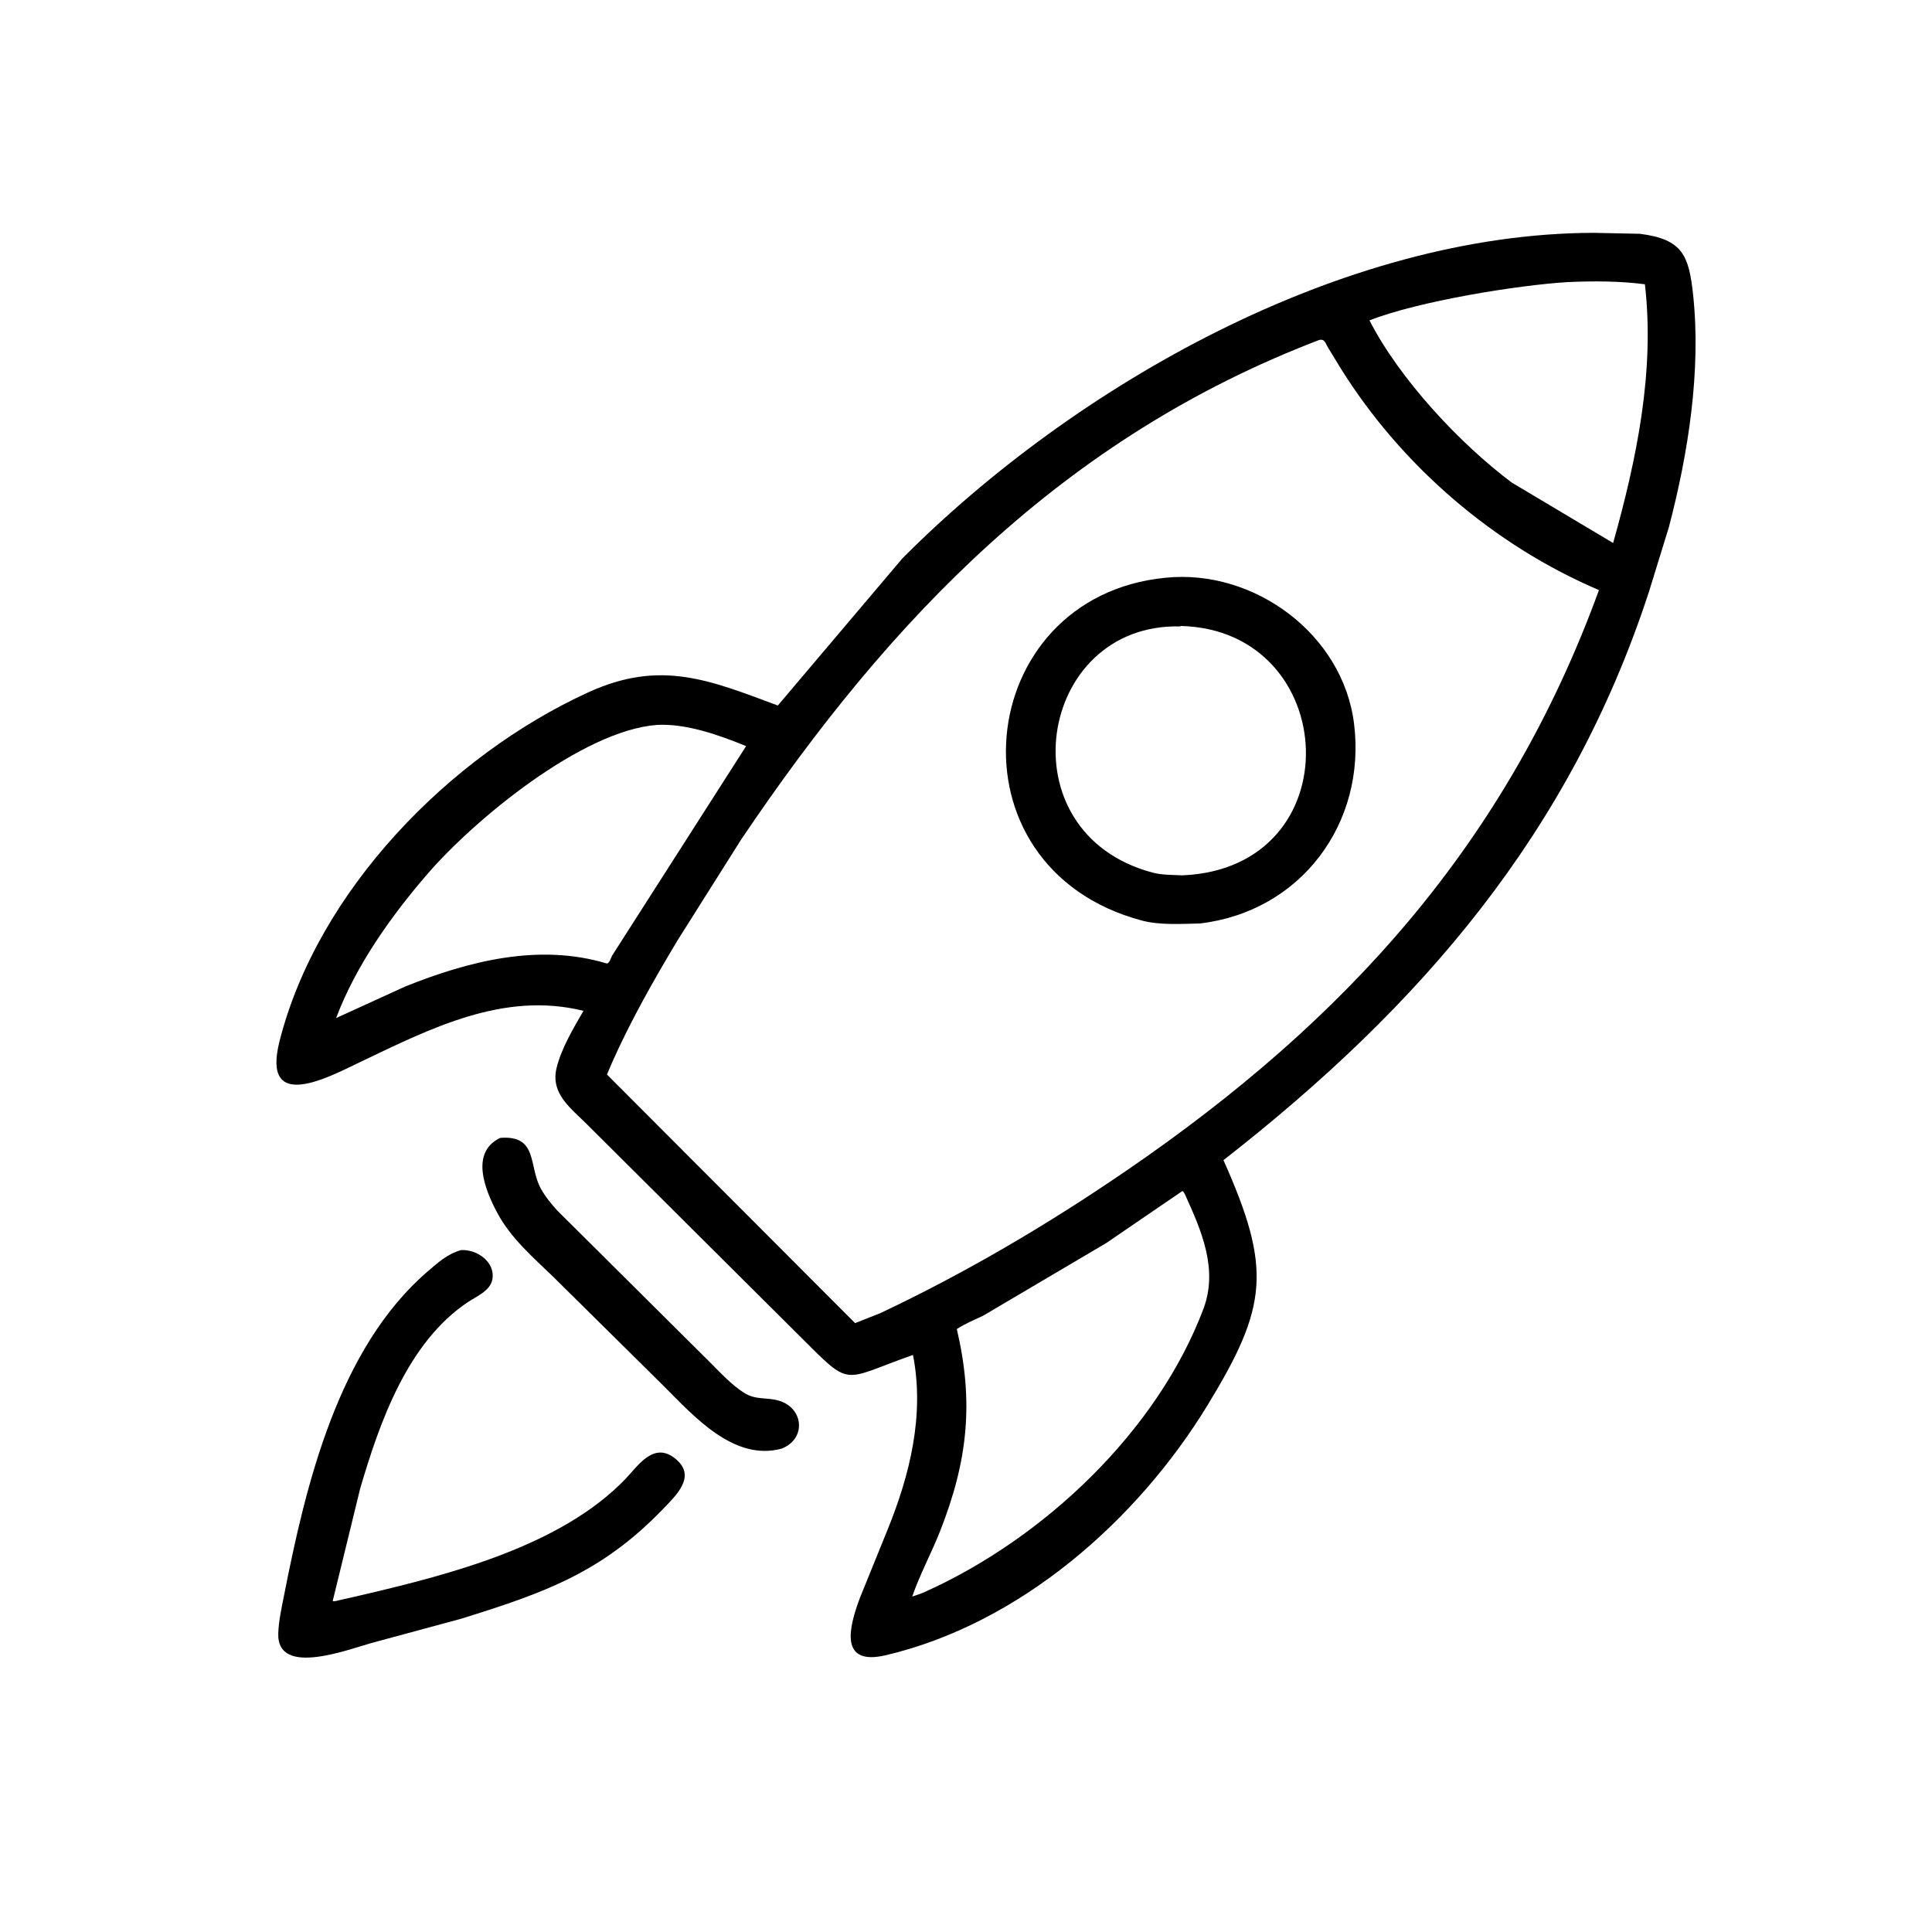
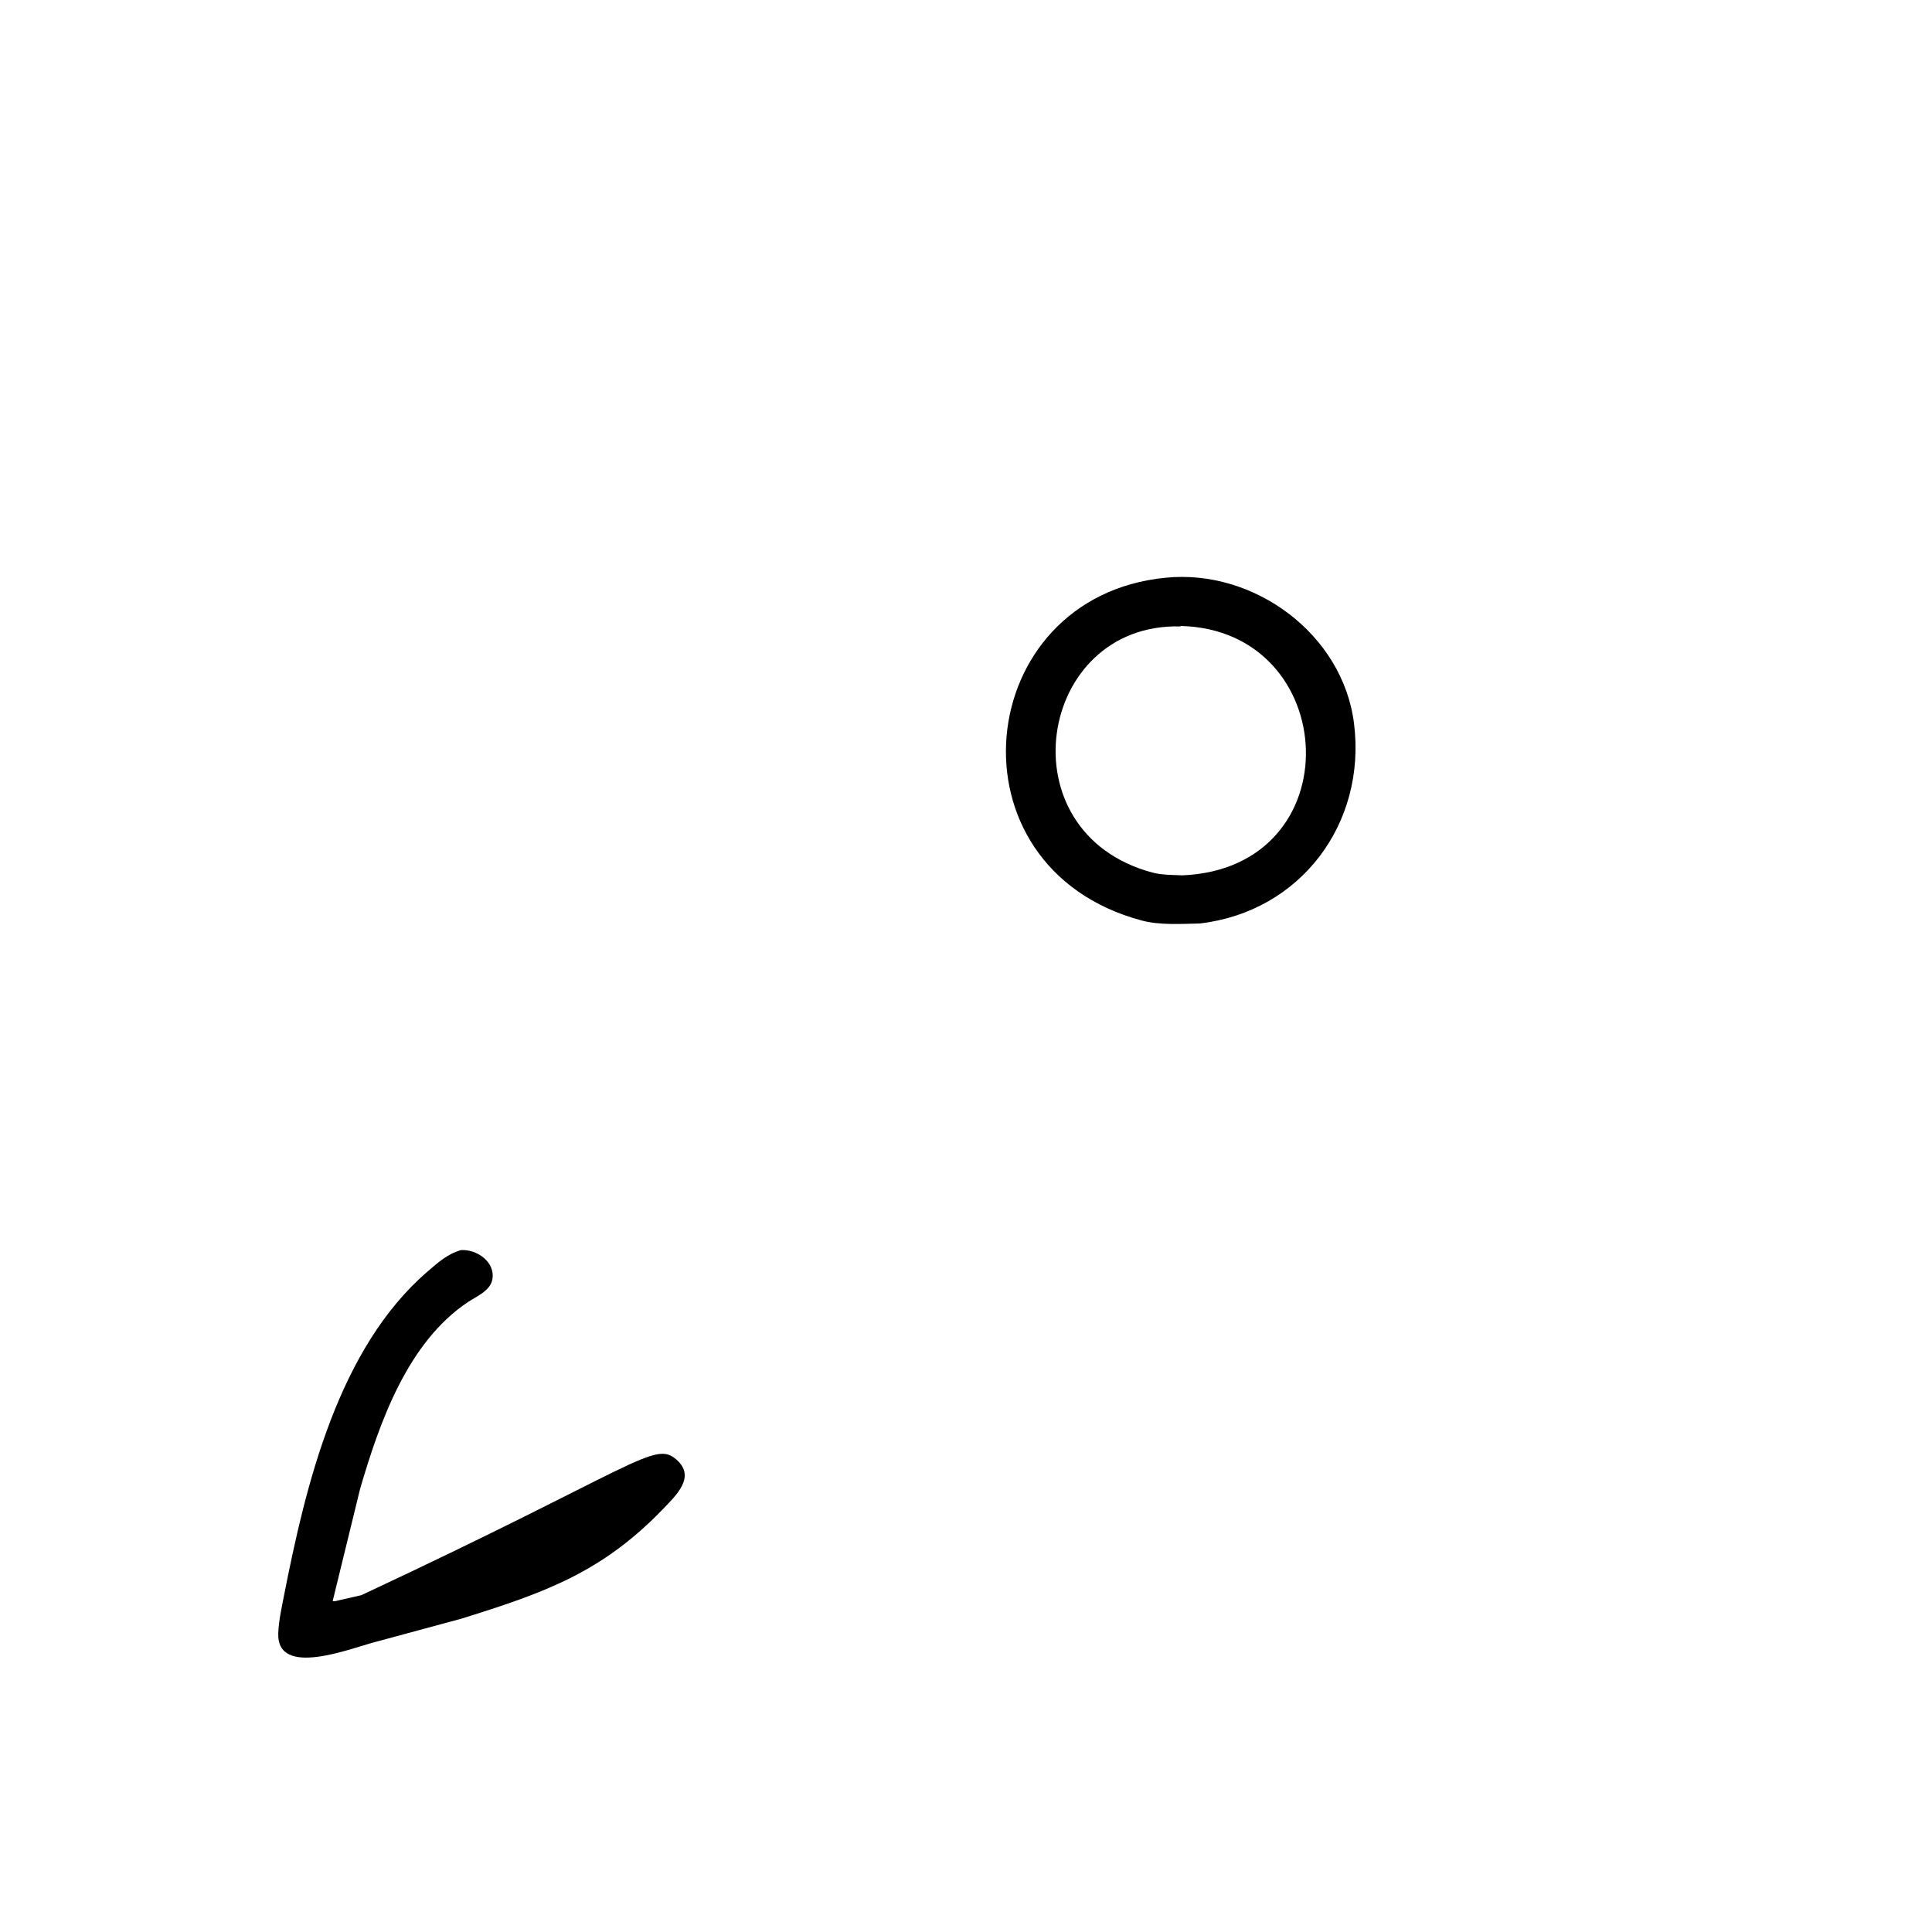
<svg xmlns="http://www.w3.org/2000/svg" version="1.1" style="display: block;" viewBox="0 0 2048 2048" width="640" height="640">
-   <path transform="translate(0,0)" fill="rgb(0,0,0)" d="M 785.5 1354.4 L 622.627 1192.23 C 605.171 1174.67 583.003 1159.33 590.145 1131.43 C 595.512 1110.46 607.768 1090.18 618.508 1071.51 C 533.851 1050.63 456.798 1090.01 382.048 1125.7 C 349.577 1141.2 276.725 1181.04 296.323 1103.69 C 336.773 944.032 476.587 801.251 623.356 734.014 C 699.846 698.973 751.431 720.634 824.526 747.871 L 956.607 591.875 C 1138.99 408.617 1422.75 247.385 1689.48 246.815 L 1738.34 247.835 C 1783.62 253.522 1790.32 270.824 1794.77 312.5 C 1803.39 393.191 1789.58 480.672 1769.1 558.75 L 1748.08 626.902 C 1664.89 882.258 1506.95 1065.87 1296.93 1229.8 C 1348.31 1345.17 1343.99 1384.79 1279.94 1489.74 C 1205.27 1612.11 1081.09 1721.16 939.017 1754.6 C 888.984 1766.37 900.051 1724.65 911.509 1693.89 L 940.689 1622 C 964.584 1563.27 980.234 1499.84 967.797 1436.28 C 890.254 1463.55 903.911 1472.2 846.201 1414.8 L 785.5 1354.4 z M 1661.84 299.028 C 1608.52 302.27 1503.65 319.235 1451.72 339.62 C 1483.53 401.912 1547.79 470.519 1602.48 511.516 L 1710 575.601 C 1734.86 486.901 1754.33 393.823 1743.66 301.34 C 1717.15 297.875 1688.53 297.811 1661.84 299.028 z M 1398.08 360.5 C 1127.52 464.112 943.809 655.072 785.517 890.153 L 718.46 996.449 C 693.221 1038.51 668.645 1081.69 648.716 1126.57 L 643.406 1139.03 L 906.428 1402.57 L 933.229 1391.96 C 1024.25 1348.98 1110.72 1297.94 1193.75 1241.12 C 1426.09 1082.12 1597 894.444 1694.97 625.518 C 1583.49 578.043 1485.4 493.455 1421.23 390.5 L 1407.98 368.795 C 1405.04 364.009 1404.35 358.694 1398.08 360.5 z M 696.618 768.425 C 616.863 774.303 502.314 869.522 453.441 926.069 C 414.585 971.025 377.365 1023.32 356.27 1079.2 L 429.749 1045.65 C 496.962 1018.76 570.996 999.801 642.764 1021.2 C 645.838 1022.11 647.464 1015.5 648.855 1013.01 L 790.912 790.92 C 762.77 779.332 727.408 766.775 696.618 768.425 z M 1253.43 1262.5 L 1172.64 1317.7 L 1042.38 1394.58 C 1033.07 1399.09 1022.89 1403.18 1014.27 1408.84 C 1032.37 1486.16 1026.09 1548.32 996.337 1623.58 C 987.155 1646.81 975.142 1668.73 967.009 1692.37 C 971.413 1690.86 976.042 1689.55 980.251 1687.56 C 1106.67 1630.84 1226.72 1517.21 1275.65 1387.55 C 1291.46 1345.64 1273.79 1304.93 1256.28 1266.51 C 1255.58 1264.96 1254.91 1263.48 1253.43 1262.5 z" />
  <path transform="translate(0,0)" fill="rgb(0,0,0)" d="M 1272.01 978.915 C 1252.21 979.347 1229.44 980.903 1210.25 975.77 C 999.904 919.511 1030.18 632.281 1235.64 612.415 C 1329.17 602.945 1423.45 671.949 1435.33 767.001 C 1448.55 872.758 1378.9 966.348 1272.01 978.915 z M 1251.07 664.024 C 1099.49 660.329 1063.58 882.85 1221.75 924.977 C 1231.69 927.623 1243.19 927.426 1253.45 927.907 C 1434.56 920.179 1421.84 667.674 1251.63 663.554 L 1251.07 664.024 z" />
-   <path transform="translate(0,0)" fill="rgb(0,0,0)" d="M 828.713 1535.54 C 778.193 1549.48 735.676 1501.37 703.765 1469.44 L 586.359 1353.38 C 564.721 1332.51 541.367 1312.43 527.039 1285.5 C 514.096 1261.17 498.014 1221.57 530.263 1206.22 C 570.596 1203 560.068 1236.06 573.311 1259.97 C 577.945 1268.34 584.4 1276.3 590.857 1283.34 L 753.569 1445.05 C 764.474 1456.07 775.302 1467.71 788.385 1476.21 C 801.264 1484.57 812.583 1480.79 826 1484.87 C 852.096 1492.82 854.765 1525.36 828.713 1535.54 z" />
-   <path transform="translate(0,0)" fill="rgb(0,0,0)" d="M 702.818 1599.63 C 638.045 1666.88 577.398 1688.41 488.494 1716.03 L 397.774 1740.58 C 371.668 1747.28 293.301 1779.05 294.965 1731.29 C 295.426 1718.09 298.549 1704.19 301.09 1691.24 C 324.199 1573.46 358.641 1429.38 453.172 1347.93 C 464.473 1338.2 474.12 1329.33 488.775 1325.13 C 505.529 1324.2 525.445 1337.76 521.862 1356.5 C 519.602 1368.32 505.108 1374.22 496.219 1380.13 C 431.959 1422.86 402.29 1507.96 381.714 1578.25 L 352.665 1697.17 C 354.684 1697.84 357.97 1696.62 360.066 1696.19 L 383.05 1690.95 C 477.121 1668.93 594.971 1638.74 663.2 1567.55 C 676.313 1553.87 693.561 1526.51 717.163 1547.33 C 738.026 1565.73 716.414 1585.35 702.818 1599.63 z" />
+   <path transform="translate(0,0)" fill="rgb(0,0,0)" d="M 702.818 1599.63 C 638.045 1666.88 577.398 1688.41 488.494 1716.03 L 397.774 1740.58 C 371.668 1747.28 293.301 1779.05 294.965 1731.29 C 295.426 1718.09 298.549 1704.19 301.09 1691.24 C 324.199 1573.46 358.641 1429.38 453.172 1347.93 C 464.473 1338.2 474.12 1329.33 488.775 1325.13 C 505.529 1324.2 525.445 1337.76 521.862 1356.5 C 519.602 1368.32 505.108 1374.22 496.219 1380.13 C 431.959 1422.86 402.29 1507.96 381.714 1578.25 L 352.665 1697.17 C 354.684 1697.84 357.97 1696.62 360.066 1696.19 L 383.05 1690.95 C 676.313 1553.87 693.561 1526.51 717.163 1547.33 C 738.026 1565.73 716.414 1585.35 702.818 1599.63 z" />
</svg>